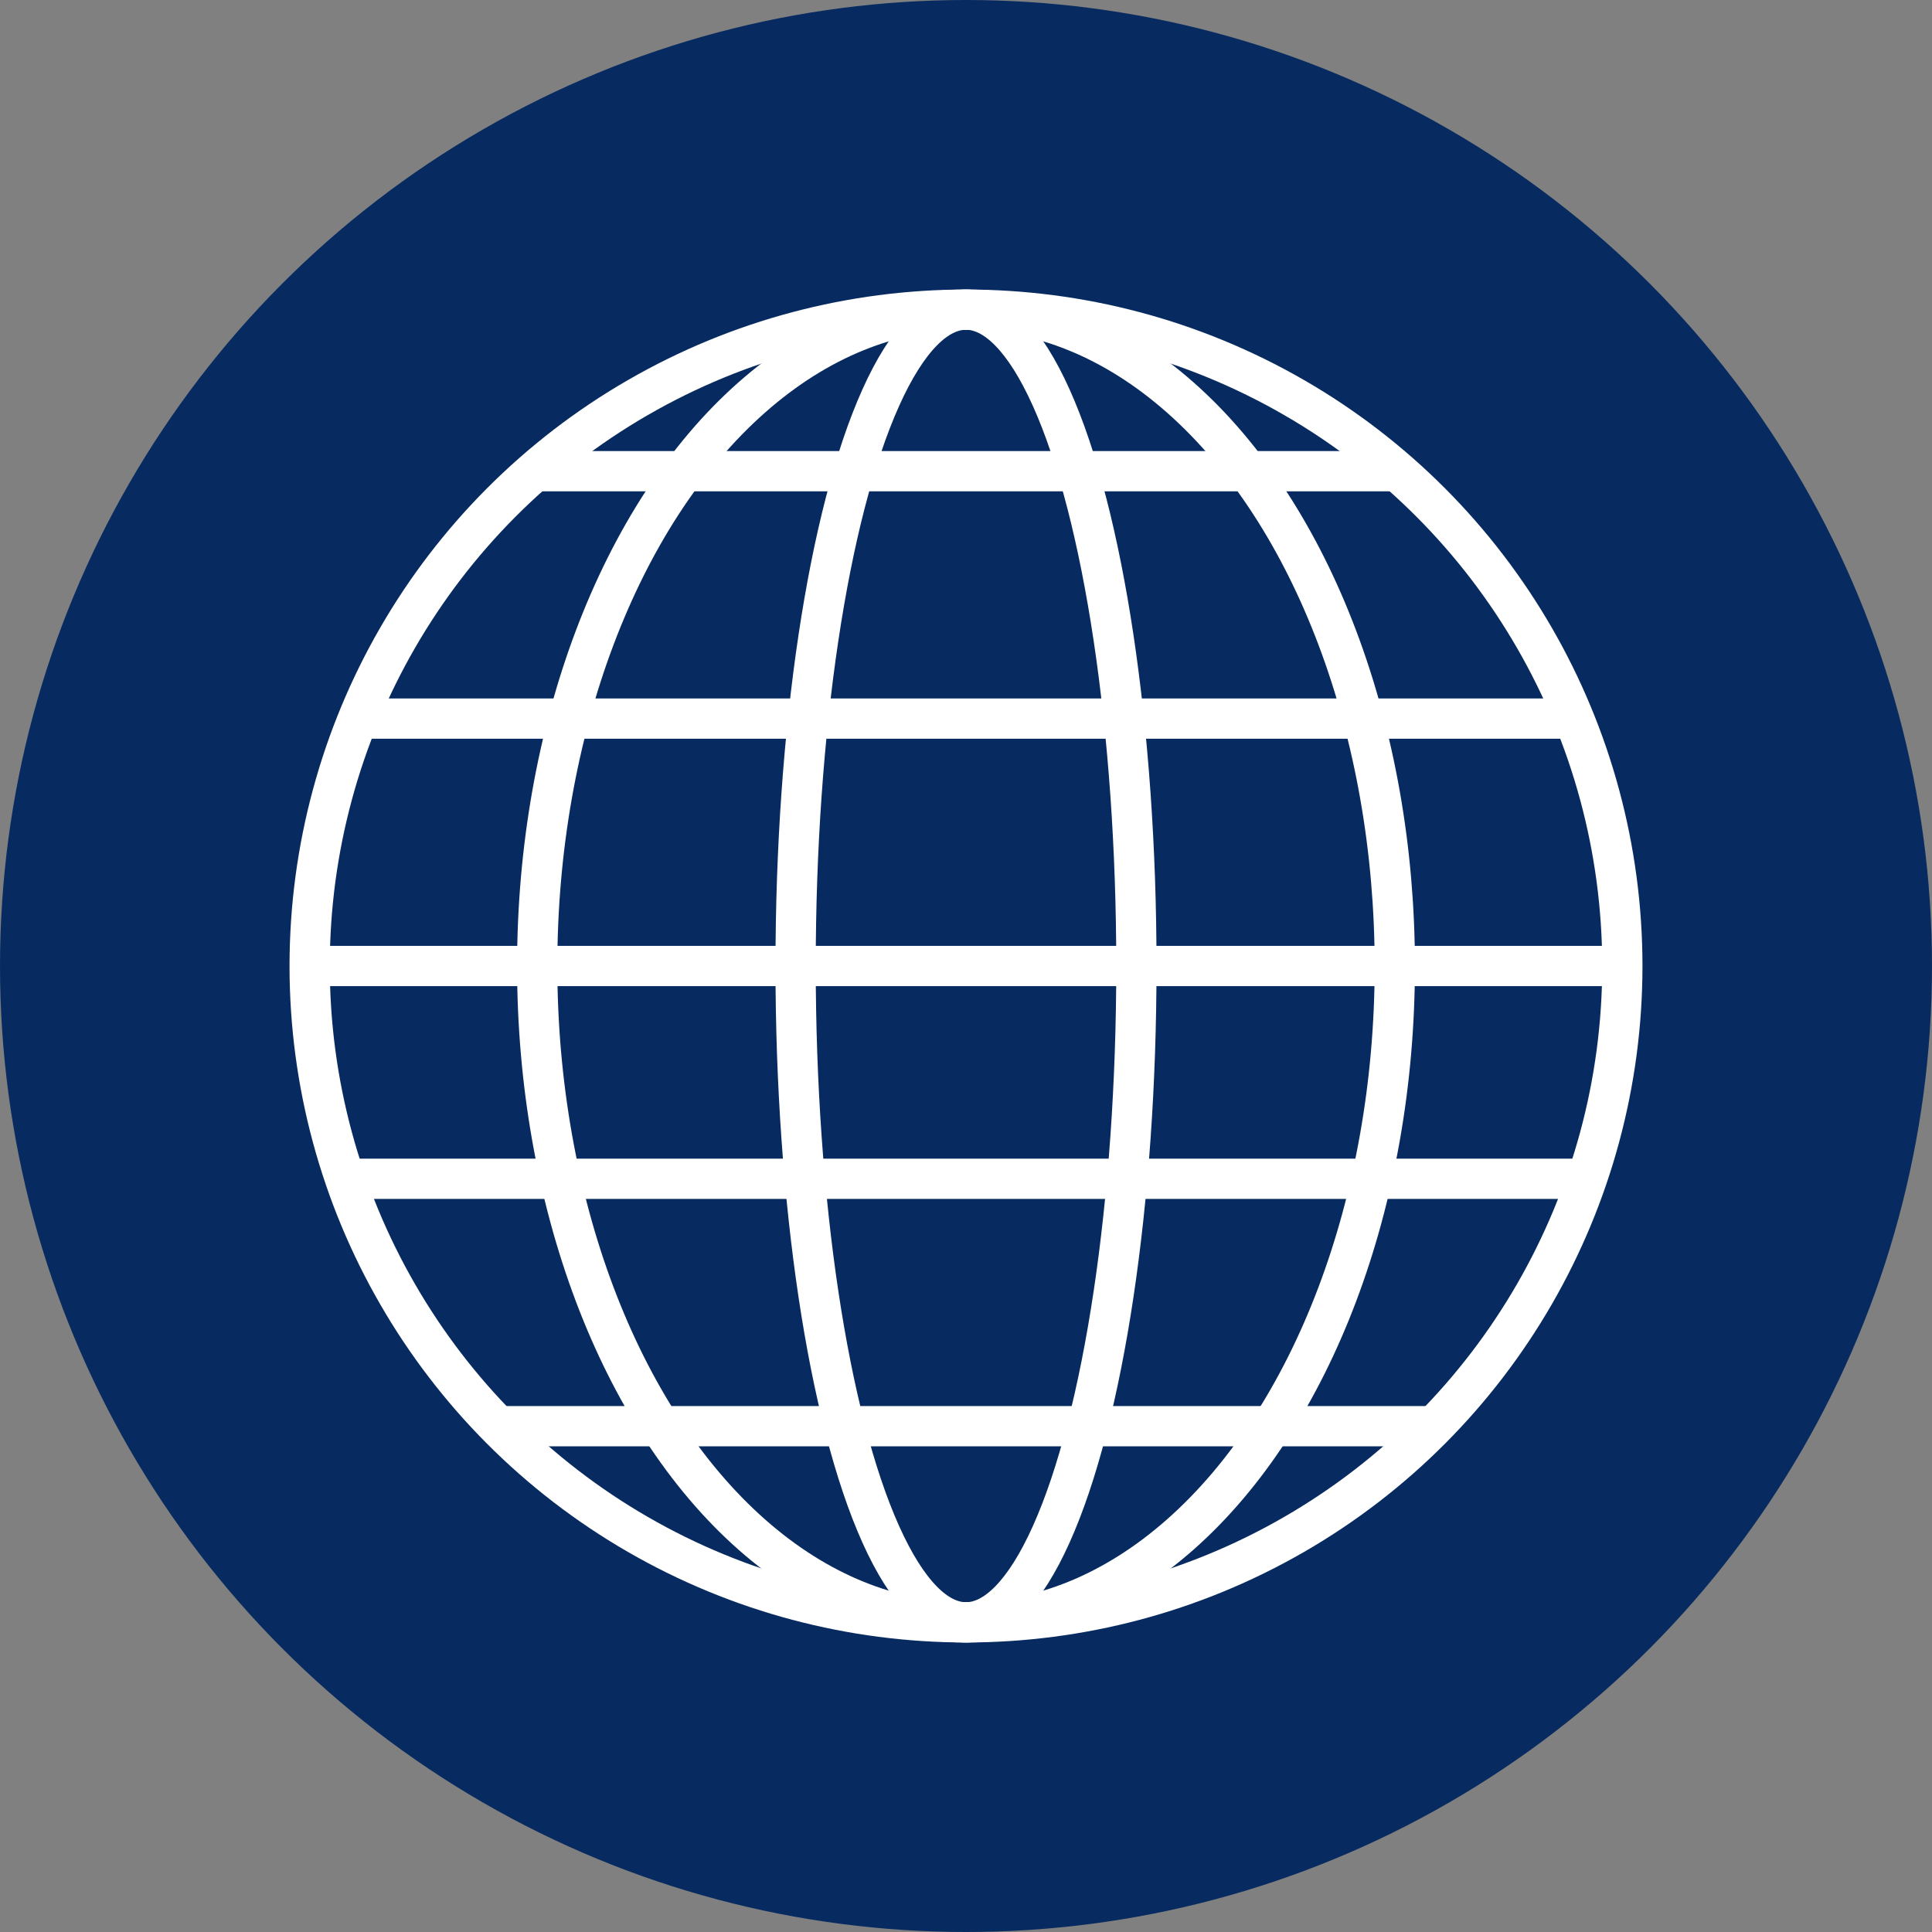
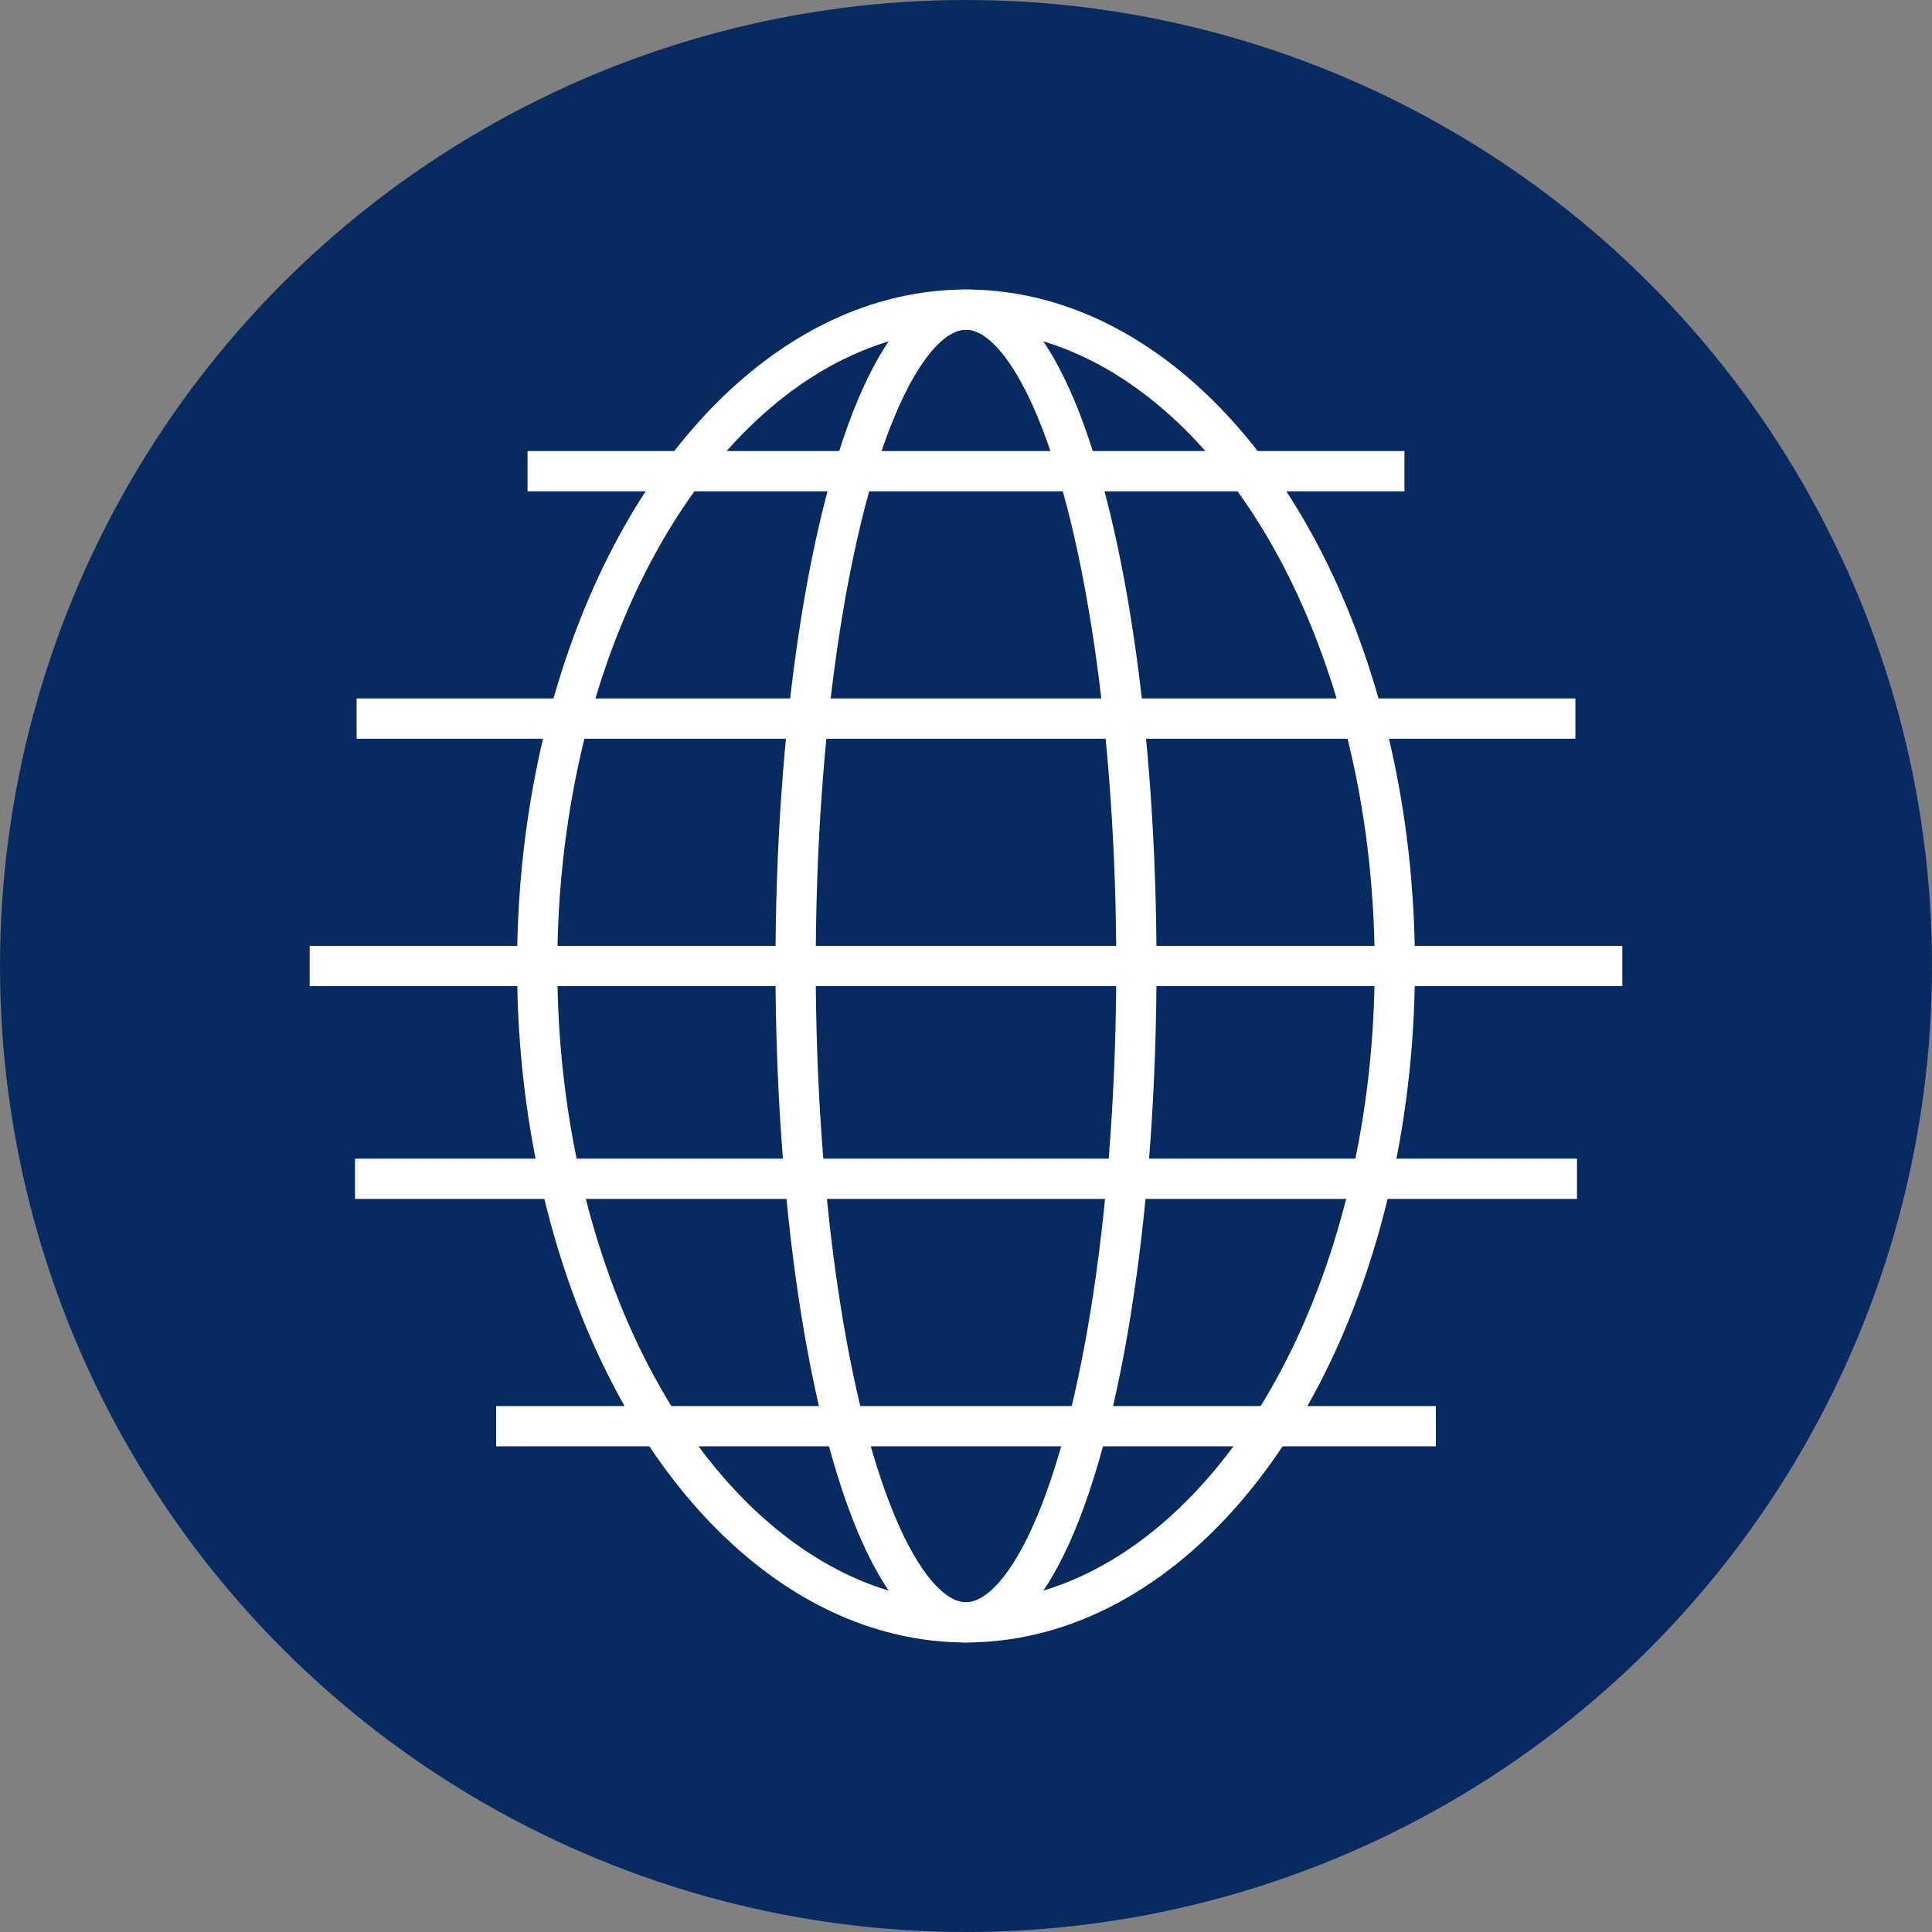
<svg xmlns="http://www.w3.org/2000/svg" id="Layer_1" data-name="Layer 1" viewBox="0 0 72 72">
  <rect x="0" y="0" width="72" height="72" fill="#808080" stroke="none" />
  <title>Artboard 1</title>
  <circle cx="36" cy="36" r="36" style="fill:#072b60" />
-   <circle cx="36" cy="36" r="24.46" style="fill:none;stroke:#fff;stroke-miterlimit:10;stroke-width:1.5px" />
  <ellipse cx="36" cy="36" rx="15.98" ry="24.46" style="fill:none;stroke:#fff;stroke-miterlimit:10;stroke-width:1.5px" />
  <ellipse cx="36" cy="36" rx="6.35" ry="24.46" style="fill:none;stroke:#fff;stroke-miterlimit:10;stroke-width:1.5px" />
  <line x1="11.54" y1="36" x2="60.46" y2="36" style="fill:none;stroke:#fff;stroke-miterlimit:10;stroke-width:1.5px" />
  <line x1="13.29" y1="26.78" x2="58.71" y2="26.78" style="fill:none;stroke:#fff;stroke-miterlimit:10;stroke-width:1.5px" />
  <line x1="19.66" y1="17.56" x2="52.34" y2="17.56" style="fill:none;stroke:#fff;stroke-miterlimit:10;stroke-width:1.5px" />
  <line x1="18.49" y1="53.15" x2="53.51" y2="53.15" style="fill:none;stroke:#fff;stroke-miterlimit:10;stroke-width:1.5px" />
  <line x1="13.23" y1="43.93" x2="58.77" y2="43.93" style="fill:none;stroke:#fff;stroke-miterlimit:10;stroke-width:1.5px" />
</svg>